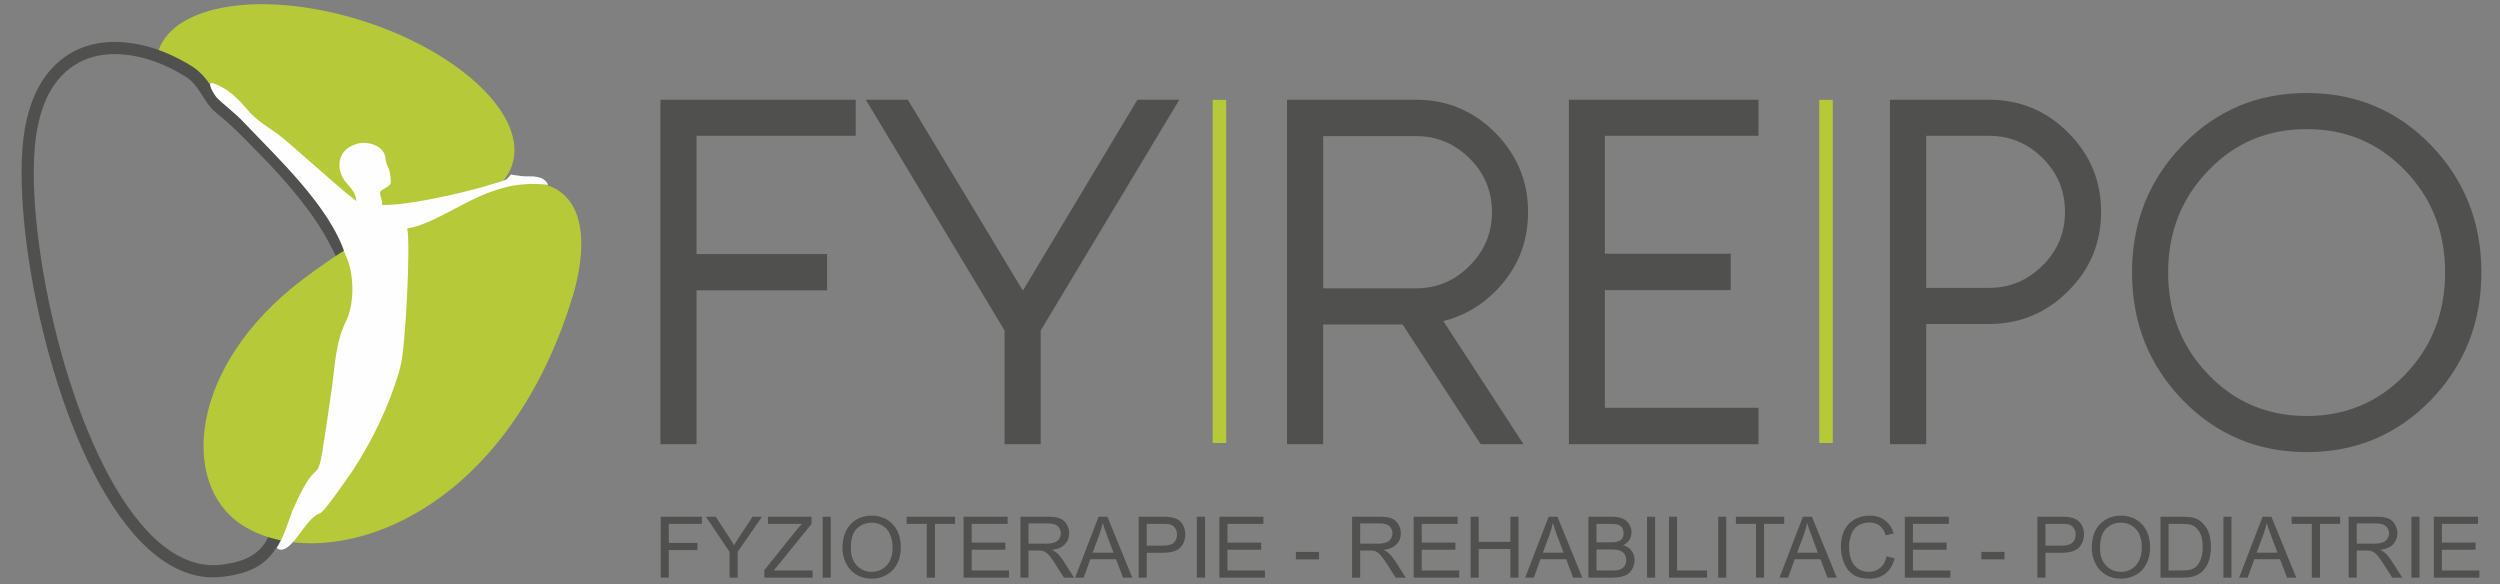
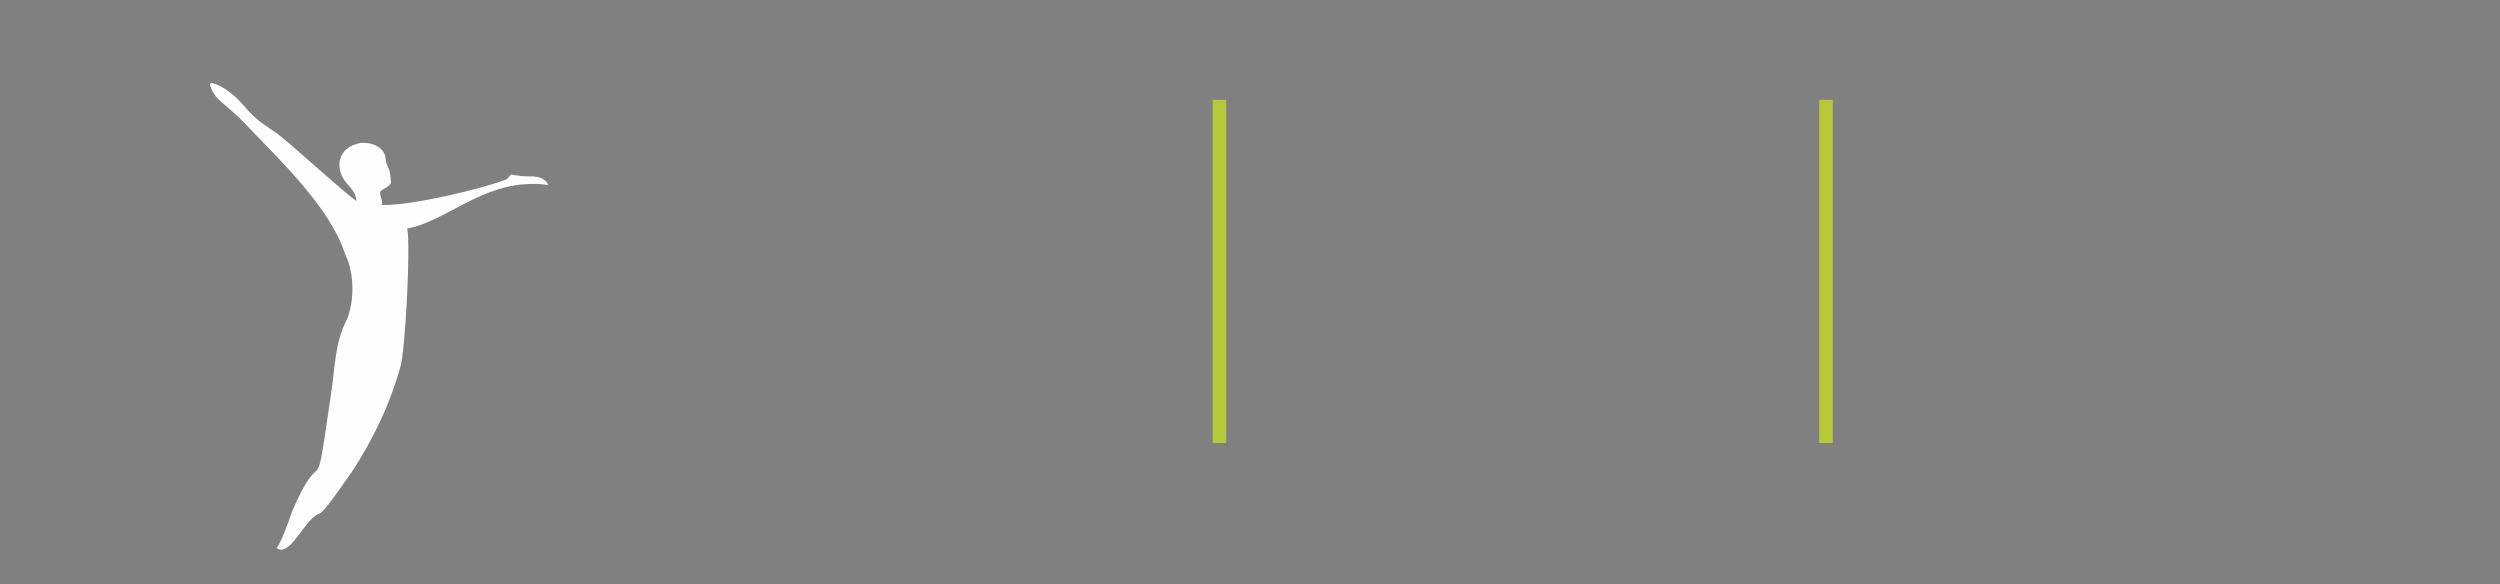
<svg xmlns="http://www.w3.org/2000/svg" xmlns:ns1="http://www.inkscape.org/namespaces/inkscape" xmlns:ns2="http://sodipodi.sourceforge.net/DTD/sodipodi-0.dtd" xml:space="preserve" width="214" height="50" version="1.1" style="clip-rule:evenodd;fill-rule:evenodd;image-rendering:optimizeQuality;shape-rendering:geometricPrecision;text-rendering:geometricPrecision" viewBox="0 0 5792.328 1353.335" id="svg2" ns1:version="0.91 r13725" ns2:docname="FYREPO_LOGO.svg">
  <rect x="0" y="0" width="5792.328" height="1353.335" fill="#808080" stroke="none" />
  <ns2:namedview pagecolor="#ffffff" bordercolor="#666666" borderopacity="1" objecttolerance="10" gridtolerance="10" guidetolerance="10" ns1:pageopacity="0" ns1:pageshadow="2" ns1:window-width="1801" ns1:window-height="825" id="namedview28" showgrid="false" units="px" ns1:zoom="4.3340357" ns1:cx="104.24178" ns1:cy="-5.076453" ns1:window-x="7" ns1:window-y="0" ns1:window-maximized="0" ns1:current-layer="svg2" />
  <defs id="defs4">
    <style type="text/css" id="style6">
    .fil3 {fill:#FEFEFE}
    .fil2 {fill:#B6C939}
    .fil0 {fill:#50504F}
    .fil1 {fill:#50504F;fill-rule:nonzero}
   </style>
  </defs>
  <g id="Vrstva_x0020_1" transform="matrix(0.353,0,0,0.353,49.996,9.68)">
-     <path class="fil0" d="m 4430,1640 857,0 0,238 -857,0 0,1010 -237,0 0,-2261 1282,0 0,237 -1045,0 0,776 z M 12914,627 c 202,0 375,72 519,216 145,145 216,317 216,519 0,203 -71,377 -216,521 -144,144 -317,216 -519,216 l -413,0 0,789 -238,0 0,-2261 651,0 z m -413,237 0,998 413,0 c 136,0 254,-49 352,-148 98,-97 146,-215 146,-352 0,-136 -48,-253 -146,-351 -98,-98 -216,-147 -352,-147 l -413,0 z m 2498,-281 c 321,0 592,113 814,341 221,229 332,508 332,836 0,331 -111,610 -332,839 -222,227 -493,341 -814,341 -321,0 -593,-114 -814,-341 -222,-229 -333,-508 -333,-839 0,-328 111,-607 333,-836 221,-228 493,-341 814,-341 z m 644,507 c -175,-181 -390,-270 -644,-270 -256,0 -471,89 -644,270 -177,181 -266,405 -266,670 0,267 89,491 266,673 173,180 388,270 644,270 254,0 469,-90 644,-270 176,-182 264,-406 264,-673 0,-265 -88,-489 -264,-670 z m -7100,-224 0,999 609,0 c 137,0 254,-49 352,-148 98,-97 147,-215 147,-352 0,-137 -49,-255 -147,-353 -98,-97 -215,-146 -352,-146 l -609,0 z m 1034,2022 -513,-786 -521,0 0,786 -237,0 0,-2261 846,0 c 202,0 376,72 520,216 144,146 216,319 216,522 0,203 -72,377 -216,521 -96,96 -210,161 -340,194 l 526,808 -281,0 z m 815,-1250 826,0 0,239 -826,0 0,772 1008,0 0,239 -1244,0 0,-2261 1244,0 0,237 -1008,0 0,774 z M 7599,627 l -910,1515 0,746 -237,0 0,-746 -911,-1515 276,0 755,1253 752,-1253 275,0 z" id="path10" ns1:connector-curvature="0" style="fill:#50504f" />
-     <path class="fil1" d="m 4195,3764 0,-400 270,0 0,47 -217,0 0,125 188,0 0,47 -188,0 0,181 -53,0 z m 452,0 0,-169 -155,-231 64,0 79,121 c 15,22 29,45 41,67 12,-21 27,-44 44,-70 l 78,-118 62,0 -160,231 0,169 -53,0 z m 228,0 0,-49 205,-256 c 15,-19 29,-34 42,-48 l -223,0 0,-47 286,0 0,47 -225,278 -24,28 256,0 0,47 -317,0 z m 383,0 0,-400 53,0 0,400 -53,0 z m 130,-195 c 0,-66 18,-118 54,-156 35,-37 81,-56 138,-56 37,0 70,9 100,26 30,18 52,43 68,74 16,32 23,68 23,108 0,40 -8,77 -24,109 -17,32 -40,56 -70,72 -30,17 -62,25 -97,25 -38,0 -72,-9 -101,-27 -30,-18 -53,-43 -68,-75 -15,-31 -23,-64 -23,-100 z m 55,1 c 0,49 13,87 39,114 26,28 58,42 97,42 40,0 73,-14 99,-42 26,-28 39,-68 39,-119 0,-33 -6,-61 -17,-86 -11,-24 -27,-43 -48,-56 -22,-13 -45,-20 -72,-20 -37,0 -69,13 -97,38 -27,26 -40,69 -40,129 z m 498,194 0,-353 -132,0 0,-47 318,0 0,47 -132,0 0,353 -54,0 z m 242,0 0,-400 289,0 0,47 -236,0 0,123 221,0 0,47 -221,0 0,136 245,0 0,47 -298,0 z m 373,0 0,-400 177,0 c 36,0 63,3 82,11 18,7 33,19 44,38 11,18 17,38 17,60 0,28 -9,52 -28,72 -18,19 -46,32 -85,37 14,7 25,13 32,20 16,14 30,32 44,53 l 69,109 -66,0 -53,-83 c -15,-24 -28,-43 -38,-55 -10,-13 -19,-22 -27,-27 -8,-5 -16,-9 -24,-11 -6,-1 -16,-2 -30,-2 l -61,0 0,178 -53,0 z m 53,-223 114,0 c 24,0 43,-3 57,-8 13,-5 24,-13 31,-24 7,-11 10,-23 10,-36 0,-19 -7,-35 -20,-47 -14,-12 -36,-18 -65,-18 l -127,0 0,133 z m 306,223 154,-400 58,0 163,400 -60,0 -47,-121 -168,0 -44,121 -56,0 z m 115,-164 137,0 -42,-111 c -13,-34 -22,-62 -29,-84 -5,26 -13,52 -22,77 l -44,118 z m 302,164 0,-400 152,0 c 26,0 46,1 61,4 19,3 36,9 49,18 13,9 24,22 32,39 8,16 12,34 12,54 0,34 -10,63 -32,87 -22,23 -61,35 -118,35 l -103,0 0,163 -53,0 z m 53,-210 104,0 c 34,0 59,-6 73,-19 14,-13 22,-31 22,-54 0,-17 -5,-31 -13,-43 -9,-12 -20,-20 -34,-24 -9,-2 -25,-3 -49,-3 l -103,0 0,143 z m 329,210 0,-400 54,0 0,400 -54,0 z m 148,0 0,-400 289,0 0,47 -236,0 0,123 221,0 0,47 -221,0 0,136 246,0 0,47 -299,0 z m 502,-120 0,-49 152,0 0,49 -152,0 z m 369,120 0,-400 177,0 c 36,0 63,3 82,11 18,7 33,19 44,38 11,18 17,38 17,60 0,28 -9,52 -28,72 -18,19 -46,32 -85,37 14,7 25,13 32,20 16,14 30,32 44,53 l 69,109 -66,0 -53,-83 c -15,-24 -28,-43 -38,-55 -10,-13 -19,-22 -27,-27 -8,-5 -16,-9 -24,-11 -6,-1 -16,-2 -30,-2 l -61,0 0,178 -53,0 z m 53,-223 114,0 c 24,0 43,-3 56,-8 14,-5 24,-13 31,-24 7,-11 11,-23 11,-36 0,-19 -7,-35 -20,-47 -14,-12 -36,-18 -65,-18 l -127,0 0,133 z m 351,223 0,-400 289,0 0,47 -236,0 0,123 221,0 0,47 -221,0 0,136 246,0 0,47 -299,0 z m 374,0 0,-400 53,0 0,165 208,0 0,-165 53,0 0,400 -53,0 0,-188 -208,0 0,188 -53,0 z m 358,0 154,-400 58,0 163,400 -60,0 -46,-121 -169,0 -43,121 -57,0 z m 116,-164 136,0 -42,-111 c -12,-34 -22,-62 -28,-84 -6,26 -13,52 -22,77 l -44,118 z m 299,164 0,-400 151,0 c 30,0 55,4 73,12 19,8 33,20 44,37 10,17 15,35 15,53 0,17 -4,33 -13,49 -10,15 -24,27 -42,36 24,7 43,19 55,37 14,17 20,37 20,60 0,19 -4,36 -12,53 -8,16 -18,28 -29,37 -12,9 -27,15 -44,20 -18,4 -39,6 -65,6 l -153,0 z m 53,-232 87,0 c 24,0 41,-1 51,-5 13,-4 23,-10 30,-20 7,-9 10,-21 10,-35 0,-13 -3,-25 -9,-35 -7,-10 -16,-17 -28,-21 -11,-3 -32,-5 -60,-5 l -81,0 0,121 z m 0,185 100,0 c 17,0 29,0 36,-2 13,-2 23,-5 31,-10 8,-6 15,-13 20,-23 6,-10 8,-21 8,-34 0,-15 -4,-28 -11,-39 -8,-11 -19,-19 -32,-23 -14,-5 -33,-7 -59,-7 l -93,0 0,138 z m 332,47 0,-400 53,0 0,400 -53,0 z m 144,0 0,-400 53,0 0,353 197,0 0,47 -250,0 z m 323,0 0,-400 53,0 0,400 -53,0 z m 248,0 0,-353 -132,0 0,-47 317,0 0,47 -132,0 0,353 -53,0 z m 154,0 154,-400 59,0 163,400 -61,0 -46,-121 -169,0 -43,121 -57,0 z m 116,-164 136,0 -41,-111 c -13,-34 -23,-62 -29,-84 -6,26 -13,52 -22,77 l -44,118 z m 587,24 53,13 c -11,44 -31,77 -60,100 -28,23 -64,34 -105,34 -43,0 -79,-9 -106,-26 -27,-18 -47,-43 -61,-77 -14,-33 -21,-69 -21,-107 0,-42 8,-78 23,-109 16,-31 39,-55 68,-71 30,-16 62,-24 97,-24 41,0 74,10 101,31 28,20 47,49 58,86 l -52,12 c -10,-29 -23,-50 -41,-64 -17,-13 -40,-20 -66,-20 -31,0 -57,8 -78,22 -20,15 -35,35 -43,60 -8,25 -13,50 -13,77 0,34 5,64 15,89 10,25 26,44 46,57 21,13 44,19 68,19 30,0 55,-9 75,-26 21,-17 35,-42 42,-76 z m 120,140 0,-400 289,0 0,47 -236,0 0,123 221,0 0,47 -221,0 0,136 246,0 0,47 -299,0 z m 502,-120 0,-49 152,0 0,49 -152,0 z m 368,120 0,-400 151,0 c 26,0 47,1 61,4 19,3 36,9 49,18 14,9 24,22 33,39 8,16 12,34 12,54 0,34 -11,63 -33,87 -22,23 -61,35 -118,35 l -102,0 0,163 -53,0 z m 53,-210 103,0 c 35,0 59,-6 73,-19 15,-13 22,-31 22,-54 0,-17 -4,-31 -13,-43 -8,-12 -20,-20 -33,-24 -9,-2 -26,-3 -50,-3 l -102,0 0,143 z m 304,15 c 0,-66 17,-118 53,-156 36,-37 82,-56 139,-56 37,0 70,9 100,26 29,18 52,43 68,74 15,32 23,68 23,108 0,40 -8,77 -25,109 -16,32 -39,56 -69,72 -31,17 -63,25 -98,25 -38,0 -71,-9 -101,-27 -30,-18 -52,-43 -67,-75 -16,-31 -23,-64 -23,-100 z m 54,1 c 0,49 13,87 39,114 26,28 59,42 98,42 40,0 73,-14 98,-42 26,-28 39,-68 39,-119 0,-33 -5,-61 -16,-86 -11,-24 -28,-43 -49,-56 -21,-13 -45,-20 -71,-20 -38,0 -70,13 -97,38 -27,26 -41,69 -41,129 z m 397,194 0,-400 138,0 c 31,0 55,2 72,5 22,6 42,15 58,29 21,18 37,41 48,69 10,27 15,59 15,95 0,30 -3,57 -10,81 -7,23 -16,43 -28,58 -11,16 -23,28 -36,36 -13,9 -29,16 -48,21 -19,4 -40,6 -64,6 l -145,0 z m 53,-47 86,0 c 26,0 47,-2 62,-7 15,-5 27,-12 36,-21 12,-12 22,-29 29,-51 7,-21 11,-47 11,-77 0,-42 -7,-74 -21,-97 -14,-22 -30,-37 -50,-45 -14,-6 -37,-8 -69,-8 l -84,0 0,306 z m 360,47 0,-400 53,0 0,400 -53,0 z m 103,0 154,-400 58,0 163,400 -60,0 -47,-121 -168,0 -44,121 -56,0 z m 115,-164 137,0 -42,-111 c -13,-34 -22,-62 -29,-84 -5,26 -13,52 -22,77 l -44,118 z m 362,164 0,-353 -132,0 0,-47 318,0 0,47 -132,0 0,353 -54,0 z m 242,0 0,-400 177,0 c 36,0 63,3 82,11 18,7 33,19 44,38 11,18 17,38 17,60 0,28 -10,52 -28,72 -18,19 -47,32 -85,37 14,7 25,13 32,20 15,14 30,32 44,53 l 69,109 -66,0 -53,-83 c -16,-24 -28,-43 -38,-55 -10,-13 -19,-22 -27,-27 -8,-5 -16,-9 -24,-11 -6,-1 -16,-2 -30,-2 l -61,0 0,178 -53,0 z m 53,-223 113,0 c 25,0 44,-3 57,-8 14,-5 24,-13 31,-24 7,-11 11,-23 11,-36 0,-19 -7,-35 -21,-47 -13,-12 -35,-18 -65,-18 l -126,0 0,133 z m 359,223 0,-400 53,0 0,400 -53,0 z m 147,0 0,-400 290,0 0,47 -237,0 0,123 221,0 0,47 -221,0 0,136 246,0 0,47 -299,0 z" id="path12" ns1:connector-curvature="0" style="fill:#50504f;fill-rule:nonzero" />
    <rect class="fil2" x="7818" y="628" width="88.663" height="2252.19" id="rect14" style="fill:#b6c939" />
    <rect class="fil2" x="11799" y="628" width="88.663" height="2252.19" id="rect16" style="fill:#b6c939" />
-     <path class="fil2" d="M 2142,81 C 1518,-90 973,19 893,324 l 39,1 c 0,0 387,243 511,372 109,113 483,500 574,594 631,161 1171,35 1215,-289 C 3278,671 2790,258 2142,81 Z" id="path18" ns1:connector-curvature="0" style="fill:#b6c939" />
    <g id="g20">
-       <path class="fil1" d="M 1500,920 C 1410,828 1367,786 1274,710 1196,646 1166,532 1083,480 950,395 803,340 664,330 c -83,-7 -164,2 -237,30 -72,28 -138,74 -191,141 -80,99 -134,246 -150,448 -14,174 -3,396 30,638 60,448 195,964 389,1374 190,401 436,698 721,720 31,2 63,1 94,-3 81,-11 141,-29 186,-56 44,-25 75,-58 101,-100 l -1,-1 c 15,-25 28,-53 36,-73 11,3 22,6 33,9 l 48,11 -21,45 0,1 0,0 -2,3 0,1 -1,2 0,0 -1,1 0,1 -2,5 -1,0 0,1 0,0 -1,1 0,1 0,0 -3,5 0,0 -1,2 0,0 -1,2 0,0 -1,3 -1,0 -1,3 -1,0 -1,2 0,1 0,1 -2,3 0,0 0,0 -1,1 -1,2 0,0 -3,5 0,0 0,1 -3,5 -1,0 c -32,52 -72,94 -127,126 -54,31 -123,53 -215,65 -38,5 -75,6 -111,4 C 902,3736 635,3420 433,2995 235,2578 97,2053 36,1598 3,1350 -8,1122 6,943 23,724 84,563 173,451 237,372 313,318 398,285 c 85,-32 177,-43 272,-35 135,10 276,58 407,133 48,27 107,61 167,156 l -1,3 c 4,6 9,13 15,21 14,21 45,46 81,76 36,29 76,62 114,102 32,34 66,69 102,106 210,217 477,492 566,765 l 10,29 -26,17 c -10,7 -20,13 -30,20 -89,-185 -156,-287 -292,-452 -120,-145 -261,-283 -283,-306 z m 199,2601 -1,0 1,0 z" id="path22" ns1:connector-curvature="0" style="fill:#50504f;fill-rule:nonzero" />
-     </g>
-     <path class="fil2" d="m 3388,1173 c 0,0 -638,-53 -1547,637 -741,562 -807,1342 -393,1609 516,333 1708,12 2170,-1504 79,-262 125,-683 -230,-742 z" id="path24" ns1:connector-curvature="0" style="fill:#b6c939" />
+       </g>
    <path class="fil3" d="m 1675,3569 c 13,12 35,20 69,-4 66,-45 142,-203 214,-223 5,-2 16,-12 31,-28 5,-8 11,-15 18,-22 39,-49 98,-132 166,-230 128,-198 239,-418 313,-680 35,-125 68,-814 45,-909 235,-44 455,-264 758,-290 64,-6 119,-4 166,4 -6,-22 -31,-61 -130,-57 -27,1 -67,-4 -113,-12 -9,11 -19,22 -29,32 -154,60 -621,173 -817,168 3,-40 -12,-45 -13,-84 4,-20 74,-36 71,-68 -1,-18 -4,-55 -11,-78 -7,-22 -23,-44 -24,-73 -3,-57 -57,-107 -158,-105 -170,27 -173,179 -98,264 37,41 62,72 64,118 -111,-82 -425,-372 -516,-440 -74,-54 -137,-84 -209,-171 -99,-119 -178,-149 -209,-160 -62,-22 8,81 15,89 42,45 116,97 181,166 216,228 566,553 665,866 62,119 62,323 6,438 -71,142 -71,283 -95,450 -120,832 -42,298 -258,796 -35,99 -62,180 -102,243 z" id="path26" ns1:connector-curvature="0" style="fill:#fefefe" />
  </g>
</svg>